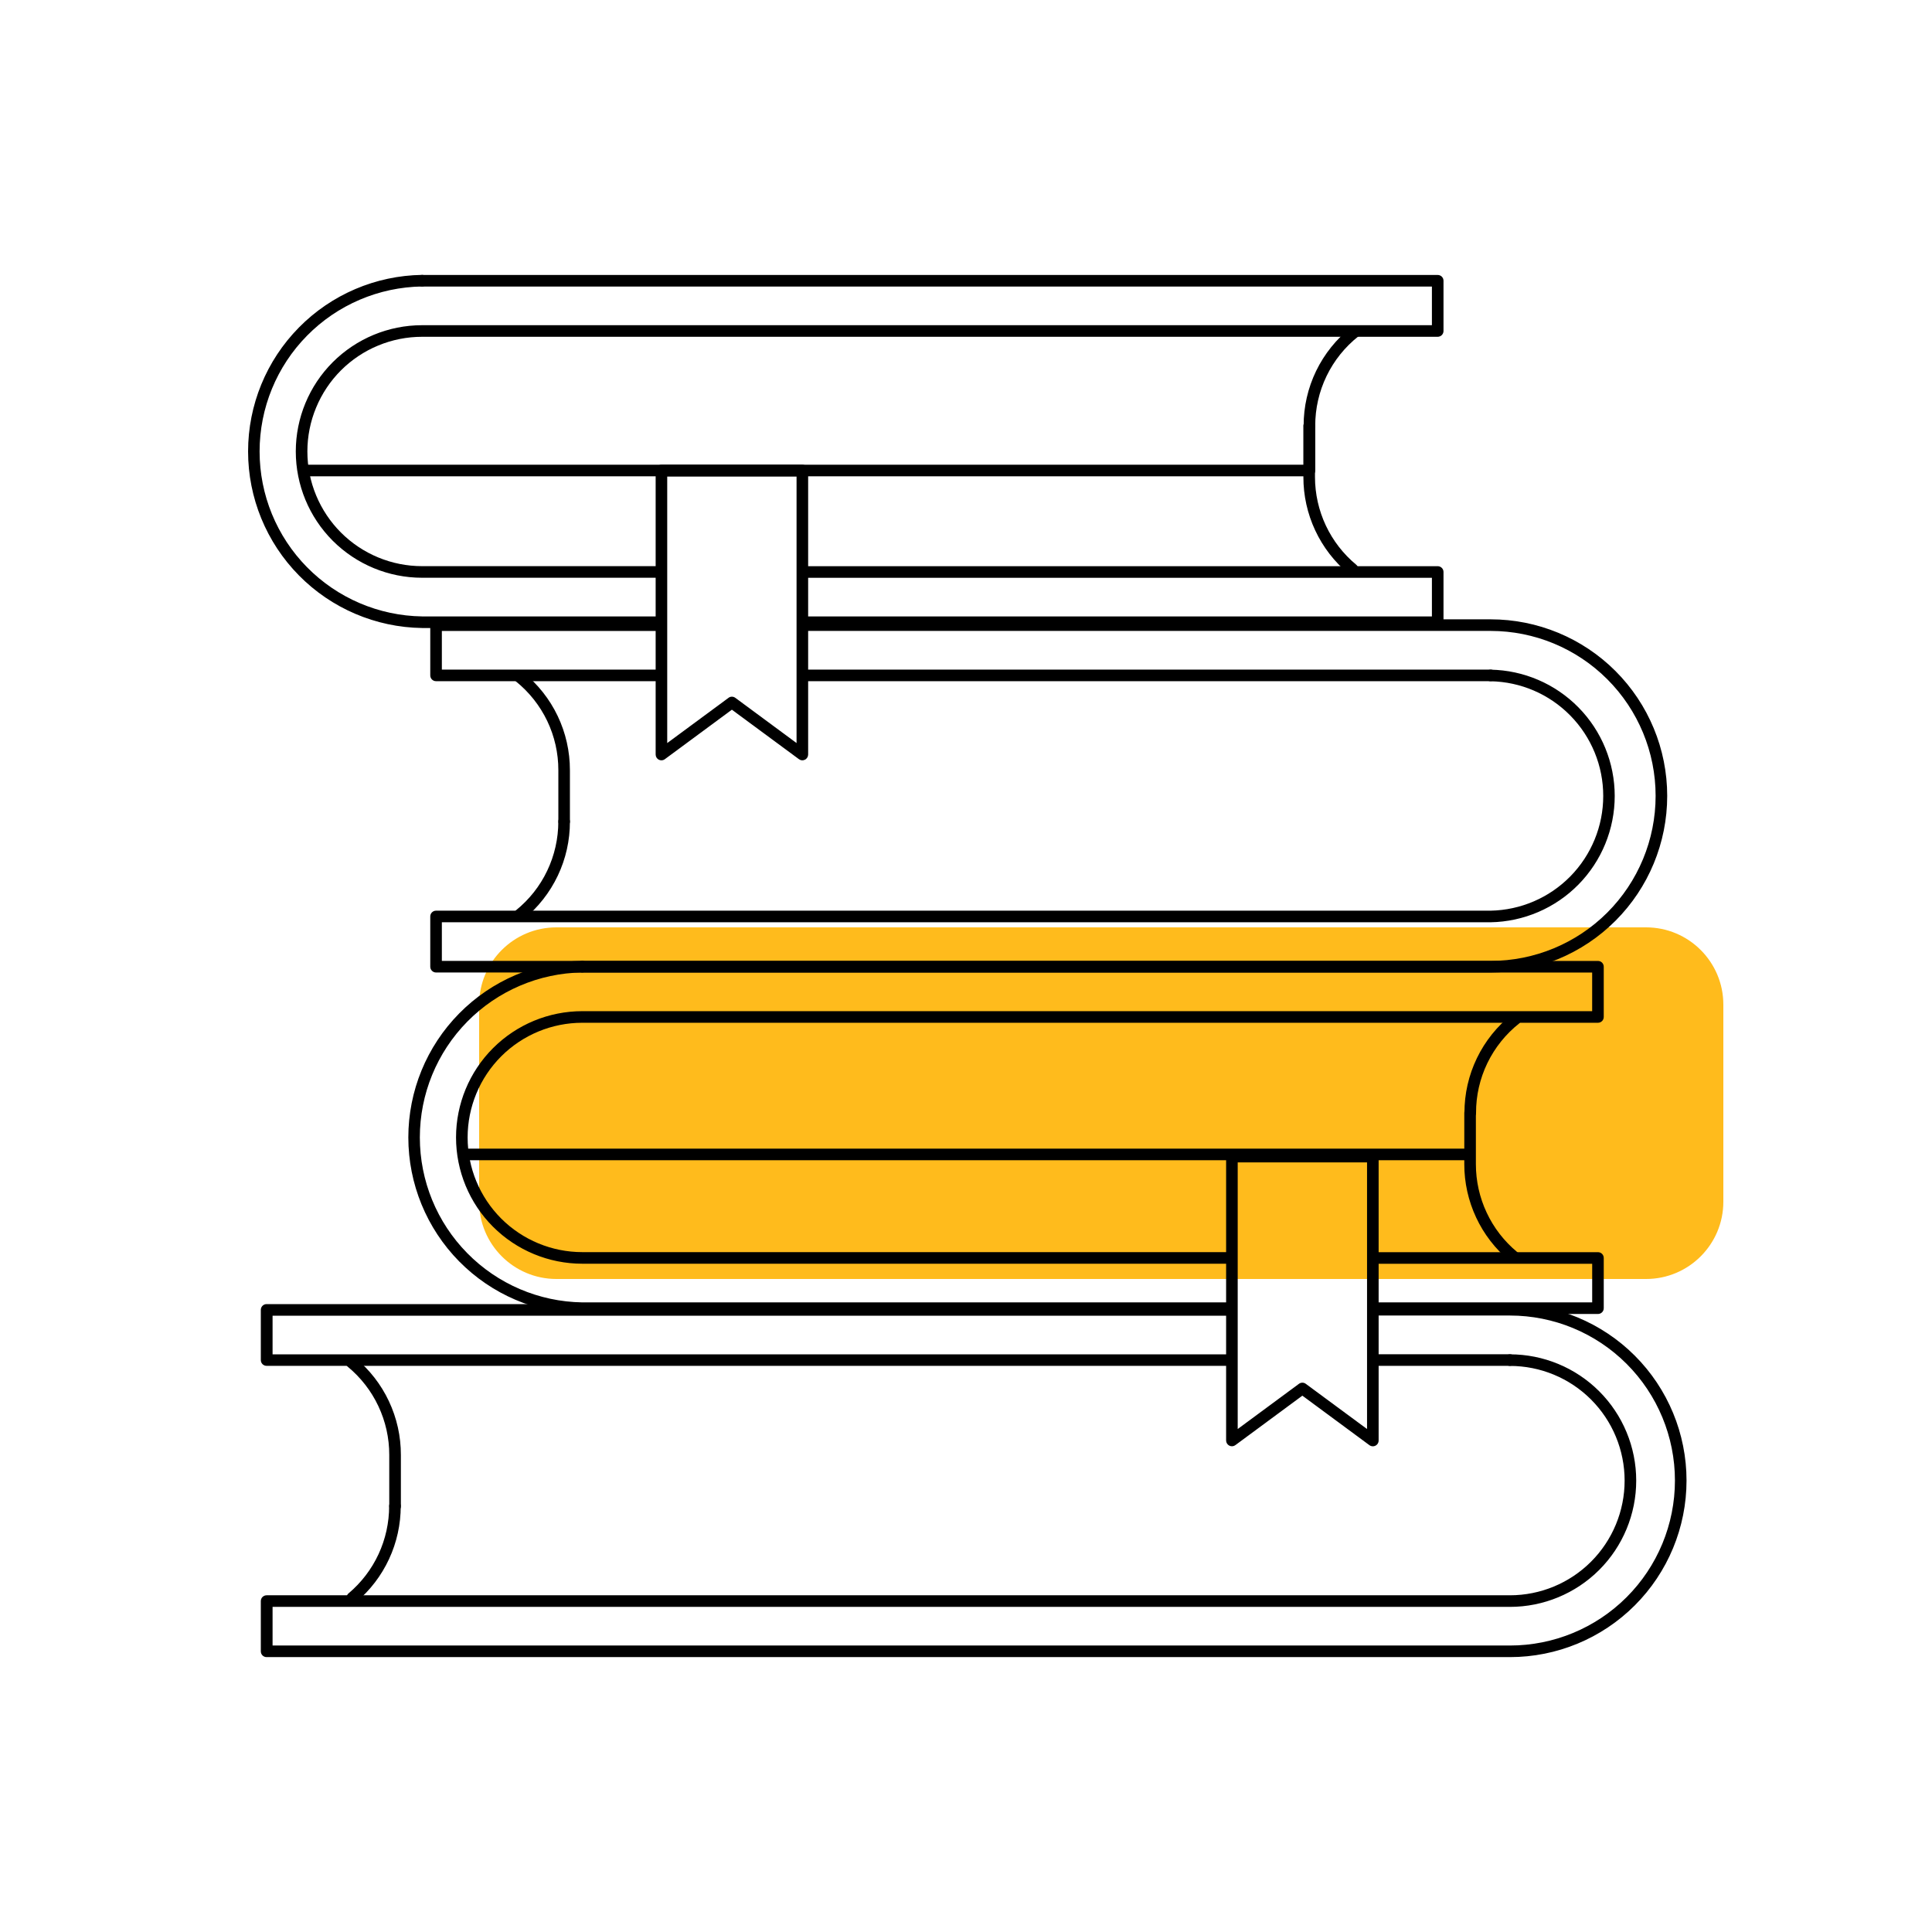
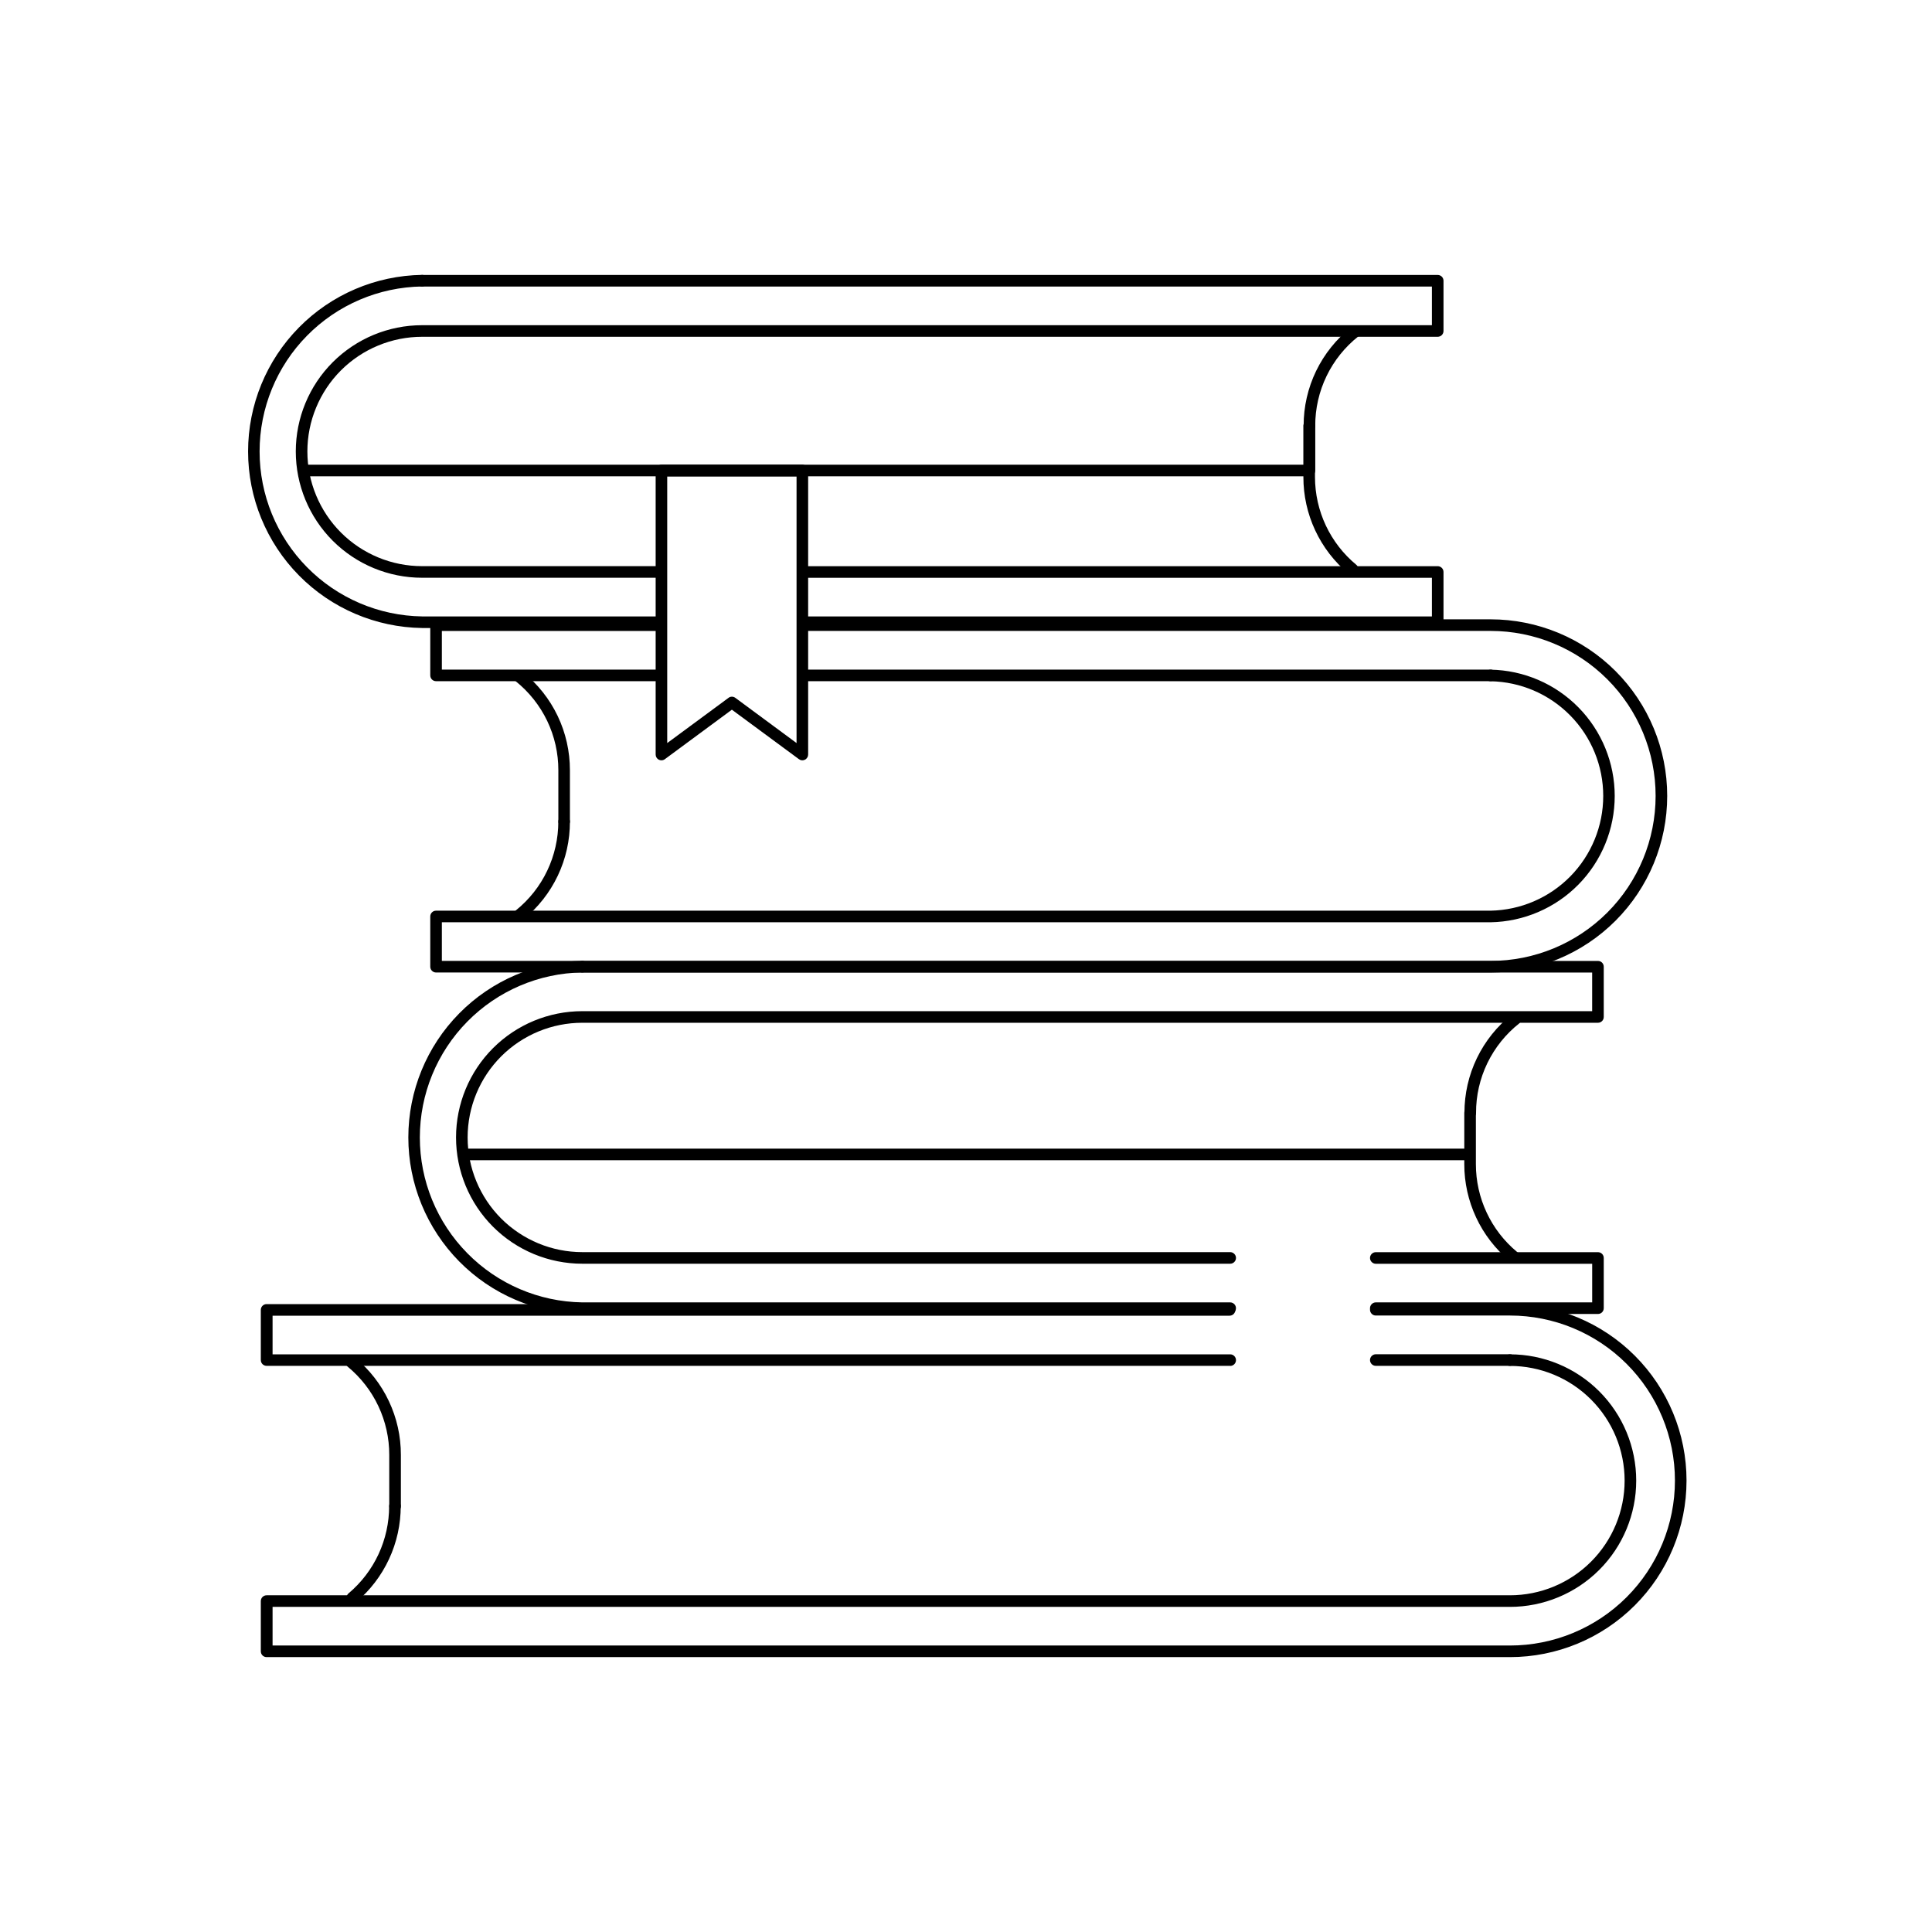
<svg xmlns="http://www.w3.org/2000/svg" width="71" height="71" viewBox="0 0 71 71" fill="none">
-   <path d="M60.492 34.08H20.448C18.879 34.08 17.608 35.352 17.608 36.92V44.162C17.608 45.73 18.879 47.002 20.448 47.002H60.492C62.06 47.002 63.332 45.73 63.332 44.162V36.92C63.332 35.352 62.06 34.08 60.492 34.08Z" fill="#FFBB1C" />
  <path d="M12.953 58.93C12.909 58.931 12.866 58.918 12.829 58.894C12.792 58.869 12.764 58.834 12.749 58.792C12.733 58.751 12.731 58.706 12.742 58.663C12.753 58.62 12.777 58.582 12.811 58.554C13.278 58.16 13.654 57.669 13.911 57.115C14.168 56.562 14.301 55.958 14.301 55.347C14.301 55.291 14.323 55.237 14.363 55.197C14.403 55.157 14.457 55.134 14.514 55.134C14.57 55.134 14.624 55.157 14.664 55.197C14.704 55.237 14.727 55.291 14.727 55.347C14.727 56.02 14.581 56.685 14.297 57.295C14.014 57.905 13.6 58.446 13.085 58.879C13.049 58.911 13.002 58.929 12.953 58.93Z" fill="black" />
  <path d="M14.518 55.566C14.461 55.566 14.407 55.544 14.367 55.504C14.327 55.464 14.305 55.41 14.305 55.353V53.466C14.306 52.847 14.169 52.235 13.905 51.675C13.642 51.115 13.257 50.621 12.78 50.227C12.757 50.209 12.738 50.188 12.724 50.163C12.709 50.138 12.7 50.11 12.697 50.082C12.694 50.053 12.696 50.024 12.704 49.997C12.713 49.969 12.726 49.944 12.744 49.921C12.763 49.899 12.785 49.881 12.811 49.868C12.836 49.855 12.864 49.847 12.893 49.845C12.922 49.843 12.95 49.846 12.977 49.856C13.005 49.865 13.03 49.88 13.051 49.899C13.578 50.332 14.002 50.877 14.292 51.493C14.583 52.11 14.733 52.784 14.732 53.466V55.353C14.732 55.381 14.727 55.409 14.716 55.435C14.705 55.461 14.689 55.484 14.669 55.504C14.649 55.524 14.626 55.54 14.6 55.55C14.574 55.561 14.546 55.566 14.518 55.566V55.566Z" fill="black" />
  <path d="M55.489 60.898H9.798C9.741 60.898 9.687 60.876 9.647 60.836C9.607 60.796 9.585 60.742 9.585 60.685V58.839C9.585 58.783 9.607 58.728 9.647 58.688C9.687 58.649 9.741 58.626 9.798 58.626H55.489C56.607 58.626 57.679 58.182 58.469 57.392C59.26 56.601 59.704 55.529 59.704 54.412C59.704 53.294 59.26 52.222 58.469 51.431C57.679 50.641 56.607 50.197 55.489 50.197C55.433 50.197 55.379 50.175 55.339 50.135C55.299 50.095 55.276 50.041 55.276 49.984C55.276 49.928 55.299 49.873 55.339 49.833C55.379 49.793 55.433 49.771 55.489 49.771C56.72 49.771 57.9 50.26 58.771 51.13C59.641 52.001 60.13 53.181 60.13 54.412C60.13 55.642 59.641 56.823 58.771 57.693C57.9 58.563 56.72 59.052 55.489 59.052H10.017V60.472H55.489C57.097 60.472 58.64 59.833 59.777 58.696C60.914 57.559 61.553 56.017 61.553 54.409C61.553 52.801 60.914 51.258 59.777 50.121C58.64 48.984 57.097 48.345 55.489 48.345H50.56C50.504 48.345 50.45 48.323 50.41 48.283C50.37 48.243 50.347 48.189 50.347 48.132C50.347 48.076 50.37 48.022 50.41 47.982C50.45 47.942 50.504 47.919 50.56 47.919H55.489C57.21 47.919 58.861 48.603 60.078 49.82C61.295 51.037 61.979 52.688 61.979 54.409C61.979 56.13 61.295 57.78 60.078 58.997C58.861 60.214 57.21 60.898 55.489 60.898V60.898Z" fill="black" />
  <path d="M45.209 50.194H9.798C9.741 50.194 9.687 50.172 9.647 50.132C9.607 50.092 9.585 50.038 9.585 49.981V48.138C9.585 48.081 9.607 48.027 9.647 47.987C9.687 47.947 9.741 47.925 9.798 47.925H45.186C45.242 47.925 45.297 47.947 45.336 47.987C45.376 48.027 45.399 48.081 45.399 48.138C45.399 48.194 45.376 48.249 45.336 48.289C45.297 48.328 45.242 48.351 45.186 48.351H10.017V49.771H45.209C45.265 49.771 45.319 49.793 45.359 49.833C45.399 49.873 45.422 49.928 45.422 49.984C45.422 50.041 45.399 50.095 45.359 50.135C45.319 50.175 45.265 50.197 45.209 50.197V50.194Z" fill="black" />
  <path d="M55.489 50.194H50.56C50.504 50.194 50.45 50.172 50.41 50.132C50.37 50.092 50.347 50.038 50.347 49.981C50.347 49.925 50.37 49.87 50.41 49.831C50.45 49.791 50.504 49.768 50.56 49.768H55.489C55.546 49.768 55.6 49.791 55.64 49.831C55.68 49.87 55.702 49.925 55.702 49.981C55.702 50.038 55.68 50.092 55.64 50.132C55.6 50.172 55.546 50.194 55.489 50.194Z" fill="black" />
  <path d="M19.106 33.829C19.062 33.83 19.018 33.818 18.981 33.793C18.944 33.768 18.915 33.732 18.9 33.691C18.884 33.649 18.882 33.603 18.893 33.56C18.905 33.517 18.93 33.479 18.964 33.451C19.45 33.058 19.842 32.562 20.11 31.998C20.379 31.434 20.518 30.817 20.518 30.192C20.518 30.136 20.54 30.081 20.58 30.041C20.62 30.001 20.674 29.979 20.731 29.979C20.787 29.979 20.841 30.001 20.881 30.041C20.921 30.081 20.944 30.136 20.944 30.192C20.946 30.88 20.794 31.559 20.499 32.18C20.204 32.801 19.774 33.349 19.24 33.782C19.202 33.812 19.155 33.829 19.106 33.829V33.829Z" fill="black" />
  <path d="M20.732 30.405C20.675 30.405 20.621 30.383 20.581 30.343C20.541 30.303 20.519 30.248 20.519 30.192V28.305C20.52 27.678 20.38 27.059 20.11 26.494C19.839 25.929 19.445 25.432 18.957 25.039C18.913 25.003 18.885 24.952 18.879 24.895C18.873 24.839 18.89 24.783 18.926 24.739C18.961 24.695 19.013 24.667 19.069 24.662C19.125 24.656 19.181 24.672 19.225 24.708C19.763 25.141 20.196 25.688 20.494 26.311C20.791 26.933 20.945 27.615 20.944 28.305V30.192C20.944 30.248 20.921 30.302 20.882 30.342C20.842 30.382 20.788 30.405 20.732 30.405V30.405Z" fill="black" />
  <path d="M54.779 35.739H16.024C15.968 35.739 15.914 35.716 15.874 35.676C15.834 35.636 15.812 35.582 15.812 35.526V33.68C15.812 33.623 15.834 33.569 15.874 33.529C15.914 33.489 15.968 33.467 16.024 33.467H54.779C55.884 33.446 56.936 32.993 57.71 32.205C58.484 31.417 58.918 30.356 58.918 29.251C58.918 28.146 58.484 27.086 57.71 26.298C56.936 25.509 55.884 25.056 54.779 25.036C54.723 25.036 54.669 25.014 54.629 24.974C54.589 24.934 54.566 24.88 54.566 24.823C54.566 24.767 54.589 24.712 54.629 24.672C54.669 24.633 54.723 24.61 54.779 24.61C55.996 24.631 57.156 25.13 58.009 25.998C58.862 26.866 59.34 28.034 59.34 29.251C59.34 30.468 58.862 31.637 58.009 32.505C57.156 33.373 55.996 33.871 54.779 33.893H16.238V35.313H54.779C56.387 35.313 57.929 34.674 59.067 33.537C60.204 32.4 60.843 30.857 60.843 29.249C60.843 27.641 60.204 26.099 59.067 24.962C57.929 23.825 56.387 23.186 54.779 23.186H29.557C29.501 23.186 29.447 23.163 29.407 23.123C29.367 23.083 29.344 23.029 29.344 22.973C29.344 22.916 29.367 22.862 29.407 22.822C29.447 22.782 29.501 22.76 29.557 22.76H54.779C56.5 22.76 58.151 23.444 59.368 24.66C60.585 25.878 61.269 27.528 61.269 29.249C61.269 30.97 60.585 32.621 59.368 33.838C58.151 35.055 56.5 35.739 54.779 35.739V35.739Z" fill="black" />
  <path d="M24.222 25.033H16.024C15.968 25.033 15.914 25.011 15.874 24.971C15.834 24.931 15.812 24.877 15.812 24.82V22.974C15.812 22.918 15.834 22.863 15.874 22.824C15.914 22.784 15.968 22.761 16.024 22.761H24.222C24.279 22.761 24.333 22.784 24.373 22.824C24.413 22.863 24.435 22.918 24.435 22.974C24.435 23.031 24.413 23.085 24.373 23.125C24.333 23.165 24.279 23.187 24.222 23.187H16.238V24.607H24.222C24.279 24.607 24.333 24.63 24.373 24.67C24.413 24.709 24.435 24.764 24.435 24.82C24.435 24.877 24.413 24.931 24.373 24.971C24.333 25.011 24.279 25.033 24.222 25.033V25.033Z" fill="black" />
  <path d="M54.779 25.033H29.557C29.501 25.033 29.447 25.011 29.407 24.971C29.367 24.931 29.344 24.877 29.344 24.82C29.344 24.764 29.367 24.709 29.407 24.67C29.447 24.63 29.501 24.607 29.557 24.607H54.779C54.836 24.607 54.89 24.63 54.93 24.67C54.97 24.709 54.992 24.764 54.992 24.82C54.992 24.877 54.97 24.931 54.93 24.971C54.89 25.011 54.836 25.033 54.779 25.033V25.033Z" fill="black" />
  <path d="M45.208 48.288H21.399C19.695 48.263 18.069 47.569 16.873 46.355C15.677 45.14 15.006 43.504 15.006 41.8C15.006 40.095 15.677 38.459 16.873 37.245C18.069 36.031 19.695 35.336 21.399 35.311C21.456 35.311 21.51 35.334 21.55 35.373C21.59 35.413 21.612 35.468 21.612 35.524C21.612 35.581 21.59 35.635 21.55 35.675C21.51 35.715 21.456 35.737 21.399 35.737C19.807 35.761 18.289 36.411 17.172 37.545C16.055 38.68 15.429 40.208 15.429 41.8C15.429 43.392 16.055 44.92 17.172 46.054C18.289 47.189 19.807 47.838 21.399 47.862H45.208C45.265 47.862 45.319 47.885 45.359 47.925C45.399 47.965 45.421 48.019 45.421 48.075C45.421 48.132 45.399 48.186 45.359 48.226C45.319 48.266 45.265 48.288 45.208 48.288V48.288Z" fill="black" />
  <path d="M58.724 48.288H50.56C50.504 48.288 50.45 48.266 50.41 48.226C50.37 48.186 50.347 48.132 50.347 48.075C50.347 48.019 50.37 47.965 50.41 47.925C50.45 47.885 50.504 47.862 50.56 47.862H58.512V46.443H50.56C50.504 46.443 50.45 46.42 50.41 46.38C50.37 46.34 50.347 46.286 50.347 46.23C50.347 46.173 50.37 46.119 50.41 46.079C50.45 46.039 50.504 46.017 50.56 46.017H58.724C58.781 46.017 58.835 46.039 58.875 46.079C58.915 46.119 58.937 46.173 58.937 46.23V48.075C58.937 48.132 58.915 48.186 58.875 48.226C58.835 48.266 58.781 48.288 58.724 48.288V48.288Z" fill="black" />
  <path d="M45.209 46.441H21.399C20.169 46.441 18.988 45.952 18.118 45.082C17.248 44.212 16.759 43.031 16.759 41.8C16.759 40.57 17.248 39.389 18.118 38.519C18.988 37.649 20.169 37.16 21.399 37.16H58.511V35.74H21.399C21.343 35.74 21.289 35.718 21.249 35.678C21.209 35.638 21.186 35.584 21.186 35.527C21.186 35.471 21.209 35.416 21.249 35.376C21.289 35.336 21.343 35.314 21.399 35.314H58.724C58.781 35.314 58.835 35.336 58.875 35.376C58.915 35.416 58.937 35.471 58.937 35.527V37.373C58.937 37.429 58.915 37.484 58.875 37.524C58.835 37.563 58.781 37.586 58.724 37.586H21.399C20.282 37.586 19.21 38.03 18.419 38.82C17.629 39.611 17.185 40.683 17.185 41.8C17.185 42.918 17.629 43.99 18.419 44.781C19.21 45.571 20.282 46.015 21.399 46.015H45.209C45.265 46.015 45.319 46.038 45.359 46.078C45.399 46.117 45.422 46.172 45.422 46.228C45.422 46.285 45.399 46.339 45.359 46.379C45.319 46.419 45.265 46.441 45.209 46.441Z" fill="black" />
-   <path d="M50.451 53.151C50.406 53.15 50.361 53.136 50.325 53.109L47.861 51.29L45.399 53.108C45.367 53.132 45.33 53.146 45.291 53.149C45.251 53.152 45.212 53.145 45.177 53.127C45.142 53.109 45.112 53.082 45.091 53.048C45.07 53.014 45.059 52.976 45.059 52.936V42.501C45.059 42.444 45.082 42.39 45.122 42.35C45.162 42.31 45.216 42.288 45.272 42.288H50.451C50.508 42.288 50.562 42.31 50.602 42.35C50.642 42.39 50.664 42.444 50.664 42.501V52.938C50.664 52.966 50.659 52.993 50.648 53.019C50.638 53.045 50.622 53.069 50.602 53.089C50.582 53.108 50.559 53.124 50.533 53.135C50.507 53.145 50.479 53.151 50.451 53.151ZM47.861 50.813C47.907 50.813 47.951 50.827 47.987 50.855L50.238 52.516V42.718H45.485V52.516L47.735 50.855C47.771 50.827 47.816 50.813 47.861 50.813V50.813Z" fill="black" />
  <path d="M48.121 15.86C48.065 15.86 48.01 15.838 47.97 15.798C47.93 15.758 47.908 15.704 47.908 15.647C47.906 14.95 48.063 14.262 48.366 13.634C48.67 13.007 49.112 12.456 49.659 12.025C49.681 12.007 49.706 11.994 49.733 11.986C49.76 11.979 49.788 11.976 49.816 11.979C49.843 11.983 49.87 11.991 49.895 12.005C49.919 12.018 49.941 12.037 49.959 12.059C49.993 12.103 50.009 12.159 50.003 12.216C49.997 12.271 49.968 12.323 49.924 12.358C49.427 12.75 49.026 13.25 48.751 13.819C48.475 14.389 48.333 15.014 48.334 15.647C48.334 15.704 48.312 15.758 48.272 15.798C48.232 15.838 48.178 15.86 48.121 15.86V15.86Z" fill="black" />
  <path d="M49.7 21.131C49.648 21.133 49.597 21.115 49.558 21.081C49.038 20.648 48.62 20.105 48.333 19.491C48.046 18.878 47.898 18.209 47.899 17.531V15.647C47.899 15.591 47.922 15.536 47.962 15.496C48.002 15.456 48.056 15.434 48.112 15.434C48.169 15.434 48.223 15.456 48.263 15.496C48.303 15.536 48.325 15.591 48.325 15.647V17.533C48.326 18.148 48.462 18.756 48.724 19.313C48.986 19.87 49.368 20.362 49.842 20.755C49.876 20.783 49.9 20.821 49.911 20.864C49.922 20.907 49.92 20.952 49.905 20.993C49.889 21.035 49.861 21.07 49.824 21.095C49.788 21.119 49.744 21.132 49.7 21.131V21.131Z" fill="black" />
  <path d="M48.121 17.503H11.315C11.258 17.503 11.204 17.48 11.164 17.441C11.124 17.401 11.102 17.346 11.102 17.29C11.102 17.233 11.124 17.179 11.164 17.139C11.204 17.099 11.258 17.077 11.315 17.077H47.908V15.647C47.908 15.591 47.93 15.536 47.97 15.496C48.01 15.456 48.065 15.434 48.121 15.434C48.178 15.434 48.232 15.456 48.272 15.496C48.312 15.536 48.334 15.591 48.334 15.647V17.29C48.334 17.346 48.312 17.401 48.272 17.441C48.232 17.48 48.178 17.503 48.121 17.503V17.503Z" fill="black" />
  <path d="M54.031 41.109C53.974 41.109 53.92 41.087 53.88 41.047C53.84 41.007 53.818 40.953 53.818 40.896C53.816 40.199 53.973 39.511 54.277 38.883C54.581 38.255 55.023 37.705 55.57 37.274C55.615 37.242 55.67 37.228 55.724 37.235C55.778 37.243 55.828 37.271 55.862 37.314C55.896 37.357 55.912 37.412 55.907 37.466C55.902 37.521 55.876 37.571 55.834 37.607C55.337 37.999 54.936 38.499 54.66 39.069C54.385 39.638 54.242 40.263 54.244 40.896C54.244 40.953 54.221 41.007 54.181 41.047C54.142 41.087 54.087 41.109 54.031 41.109Z" fill="black" />
  <path d="M55.614 46.381C55.562 46.383 55.512 46.365 55.472 46.332C54.952 45.898 54.533 45.355 54.247 44.742C53.96 44.128 53.811 43.459 53.812 42.782V40.896C53.812 40.84 53.835 40.785 53.875 40.745C53.915 40.705 53.969 40.683 54.025 40.683C54.082 40.683 54.136 40.705 54.176 40.745C54.216 40.785 54.238 40.84 54.238 40.896V42.783C54.238 43.399 54.373 44.007 54.635 44.564C54.896 45.122 55.277 45.615 55.751 46.008C55.784 46.037 55.808 46.075 55.819 46.118C55.83 46.16 55.828 46.205 55.812 46.247C55.797 46.288 55.769 46.324 55.732 46.349C55.696 46.373 55.653 46.386 55.609 46.386L55.614 46.381Z" fill="black" />
  <path d="M53.943 42.637H17.137C17.08 42.637 17.026 42.614 16.986 42.575C16.946 42.535 16.924 42.48 16.924 42.424C16.924 42.367 16.946 42.313 16.986 42.273C17.026 42.233 17.08 42.211 17.137 42.211H53.943C53.999 42.211 54.054 42.233 54.094 42.273C54.133 42.313 54.156 42.367 54.156 42.424C54.156 42.48 54.133 42.535 54.094 42.575C54.054 42.614 53.999 42.637 53.943 42.637Z" fill="black" />
  <path d="M24.222 23.079H15.511C13.806 23.054 12.18 22.359 10.984 21.145C9.788 19.931 9.117 18.295 9.117 16.591C9.117 14.886 9.788 13.25 10.984 12.036C12.18 10.822 13.806 10.127 15.511 10.102C15.567 10.102 15.621 10.124 15.661 10.164C15.701 10.204 15.724 10.258 15.724 10.315C15.724 10.371 15.701 10.425 15.661 10.466C15.621 10.505 15.567 10.528 15.511 10.528C13.919 10.552 12.4 11.202 11.283 12.336C10.166 13.47 9.54 14.998 9.54 16.591C9.54 18.183 10.166 19.711 11.283 20.845C12.4 21.979 13.919 22.629 15.511 22.653H24.222C24.279 22.653 24.333 22.676 24.373 22.716C24.413 22.756 24.435 22.81 24.435 22.866C24.435 22.923 24.413 22.977 24.373 23.017C24.333 23.057 24.279 23.079 24.222 23.079V23.079Z" fill="black" />
  <path d="M52.835 23.079H29.557C29.501 23.079 29.447 23.057 29.407 23.017C29.367 22.977 29.344 22.923 29.344 22.866C29.344 22.81 29.367 22.756 29.407 22.716C29.447 22.676 29.501 22.653 29.557 22.653H52.622V21.233H29.557C29.501 21.233 29.447 21.211 29.407 21.171C29.367 21.131 29.344 21.077 29.344 21.02C29.344 20.964 29.367 20.91 29.407 20.87C29.447 20.83 29.501 20.807 29.557 20.807H52.835C52.892 20.807 52.946 20.83 52.986 20.87C53.026 20.91 53.048 20.964 53.048 21.02V22.866C53.048 22.923 53.025 22.977 52.986 23.017C52.946 23.056 52.892 23.079 52.835 23.079V23.079Z" fill="black" />
  <path d="M24.222 21.232H15.511C14.28 21.232 13.1 20.743 12.229 19.873C11.359 19.002 10.87 17.822 10.87 16.591C10.87 15.361 11.359 14.18 12.229 13.31C13.1 12.44 14.28 11.951 15.511 11.951H52.622V10.531H15.511C15.454 10.531 15.4 10.508 15.36 10.468C15.32 10.428 15.298 10.374 15.298 10.318C15.298 10.261 15.32 10.207 15.36 10.167C15.4 10.127 15.454 10.105 15.511 10.105H52.835C52.892 10.105 52.946 10.127 52.986 10.167C53.026 10.207 53.048 10.261 53.048 10.318V12.164C53.048 12.22 53.025 12.274 52.986 12.314C52.946 12.354 52.892 12.376 52.835 12.377H15.511C14.957 12.377 14.409 12.486 13.898 12.698C13.386 12.909 12.922 13.22 12.53 13.611C12.139 14.002 11.829 14.467 11.617 14.979C11.405 15.49 11.296 16.038 11.296 16.591C11.296 17.145 11.405 17.693 11.617 18.204C11.829 18.715 12.139 19.18 12.53 19.571C12.922 19.963 13.386 20.273 13.898 20.485C14.409 20.697 14.957 20.806 15.511 20.806H24.222C24.279 20.806 24.333 20.828 24.373 20.868C24.413 20.908 24.435 20.962 24.435 21.019C24.435 21.075 24.413 21.13 24.373 21.169C24.333 21.209 24.279 21.232 24.222 21.232V21.232Z" fill="black" />
  <path d="M24.308 27.941C24.274 27.941 24.241 27.933 24.211 27.919C24.176 27.901 24.147 27.873 24.126 27.84C24.106 27.806 24.095 27.768 24.095 27.728V17.291C24.095 17.235 24.117 17.181 24.157 17.141C24.197 17.101 24.251 17.078 24.308 17.078H29.486C29.543 17.078 29.597 17.101 29.637 17.141C29.677 17.181 29.699 17.235 29.699 17.291V27.728C29.699 27.768 29.688 27.806 29.667 27.84C29.646 27.874 29.617 27.901 29.581 27.919C29.546 27.936 29.507 27.944 29.468 27.94C29.429 27.937 29.391 27.922 29.36 27.899L26.896 26.081L24.434 27.899C24.398 27.926 24.353 27.941 24.308 27.941ZM26.896 25.603C26.942 25.603 26.986 25.618 27.023 25.645L29.273 27.307V17.509H24.52V27.307L26.77 25.647C26.806 25.618 26.85 25.603 26.896 25.603V25.603Z" fill="black" />
</svg>